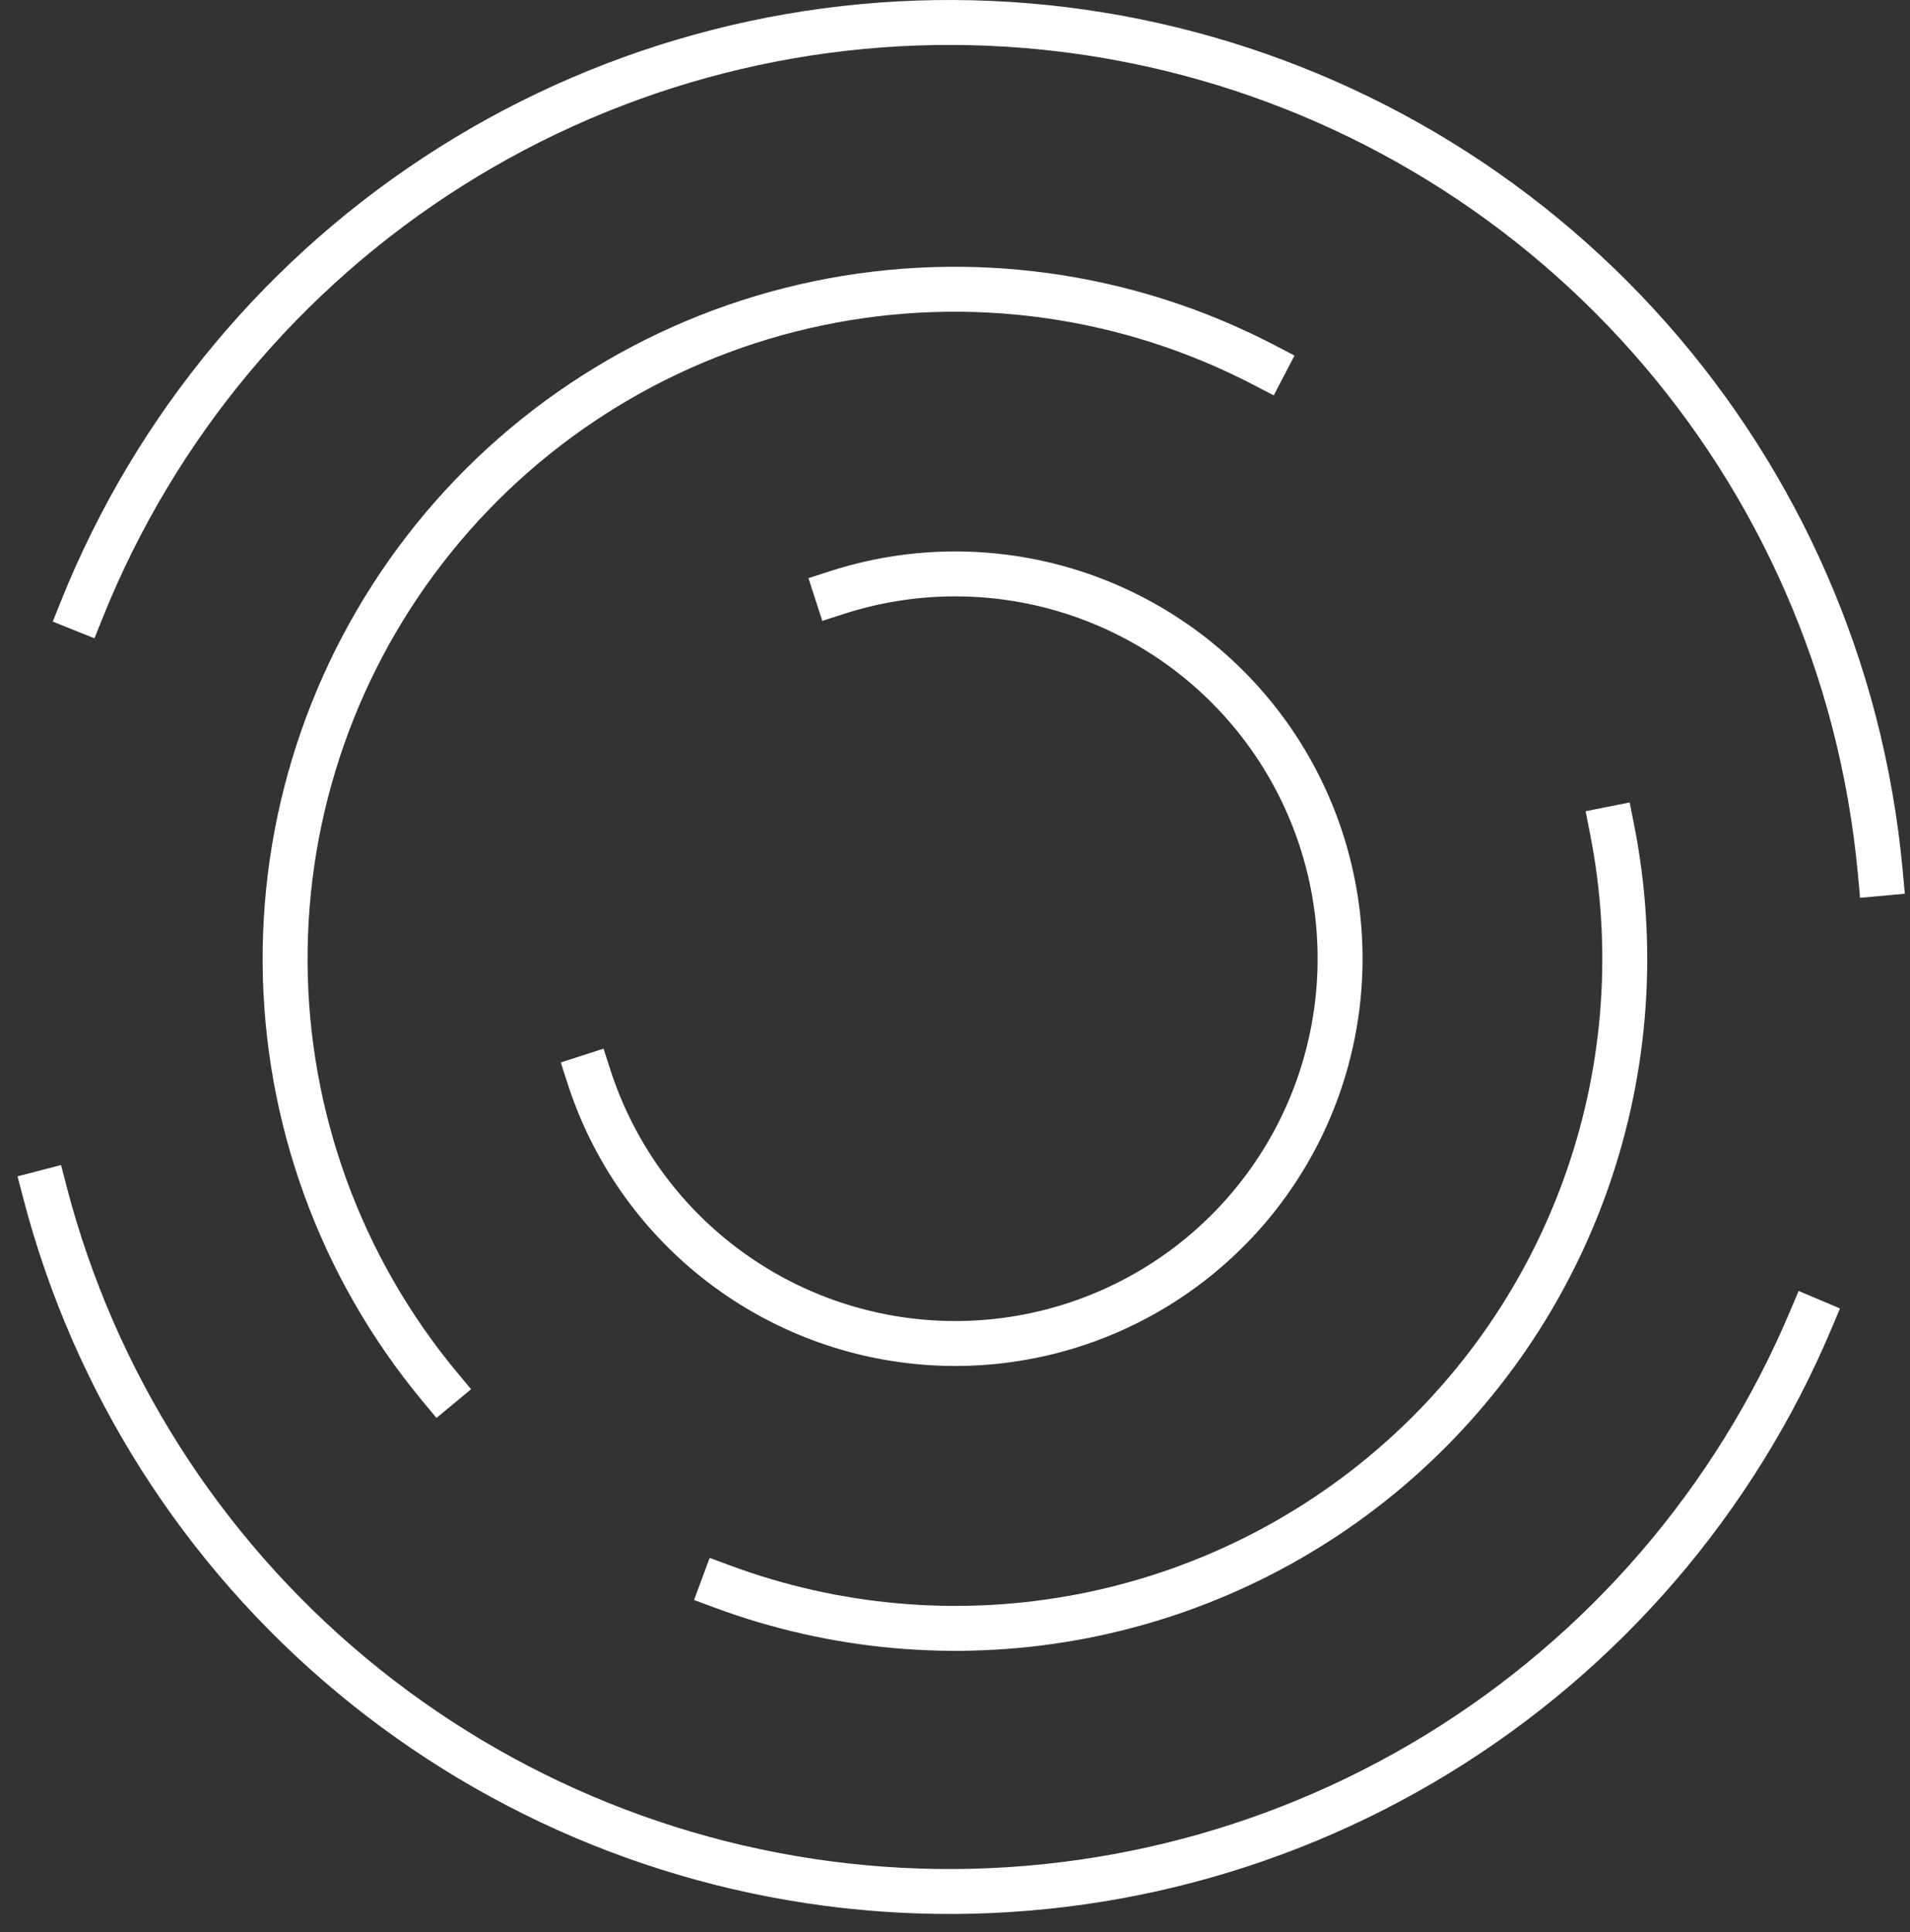
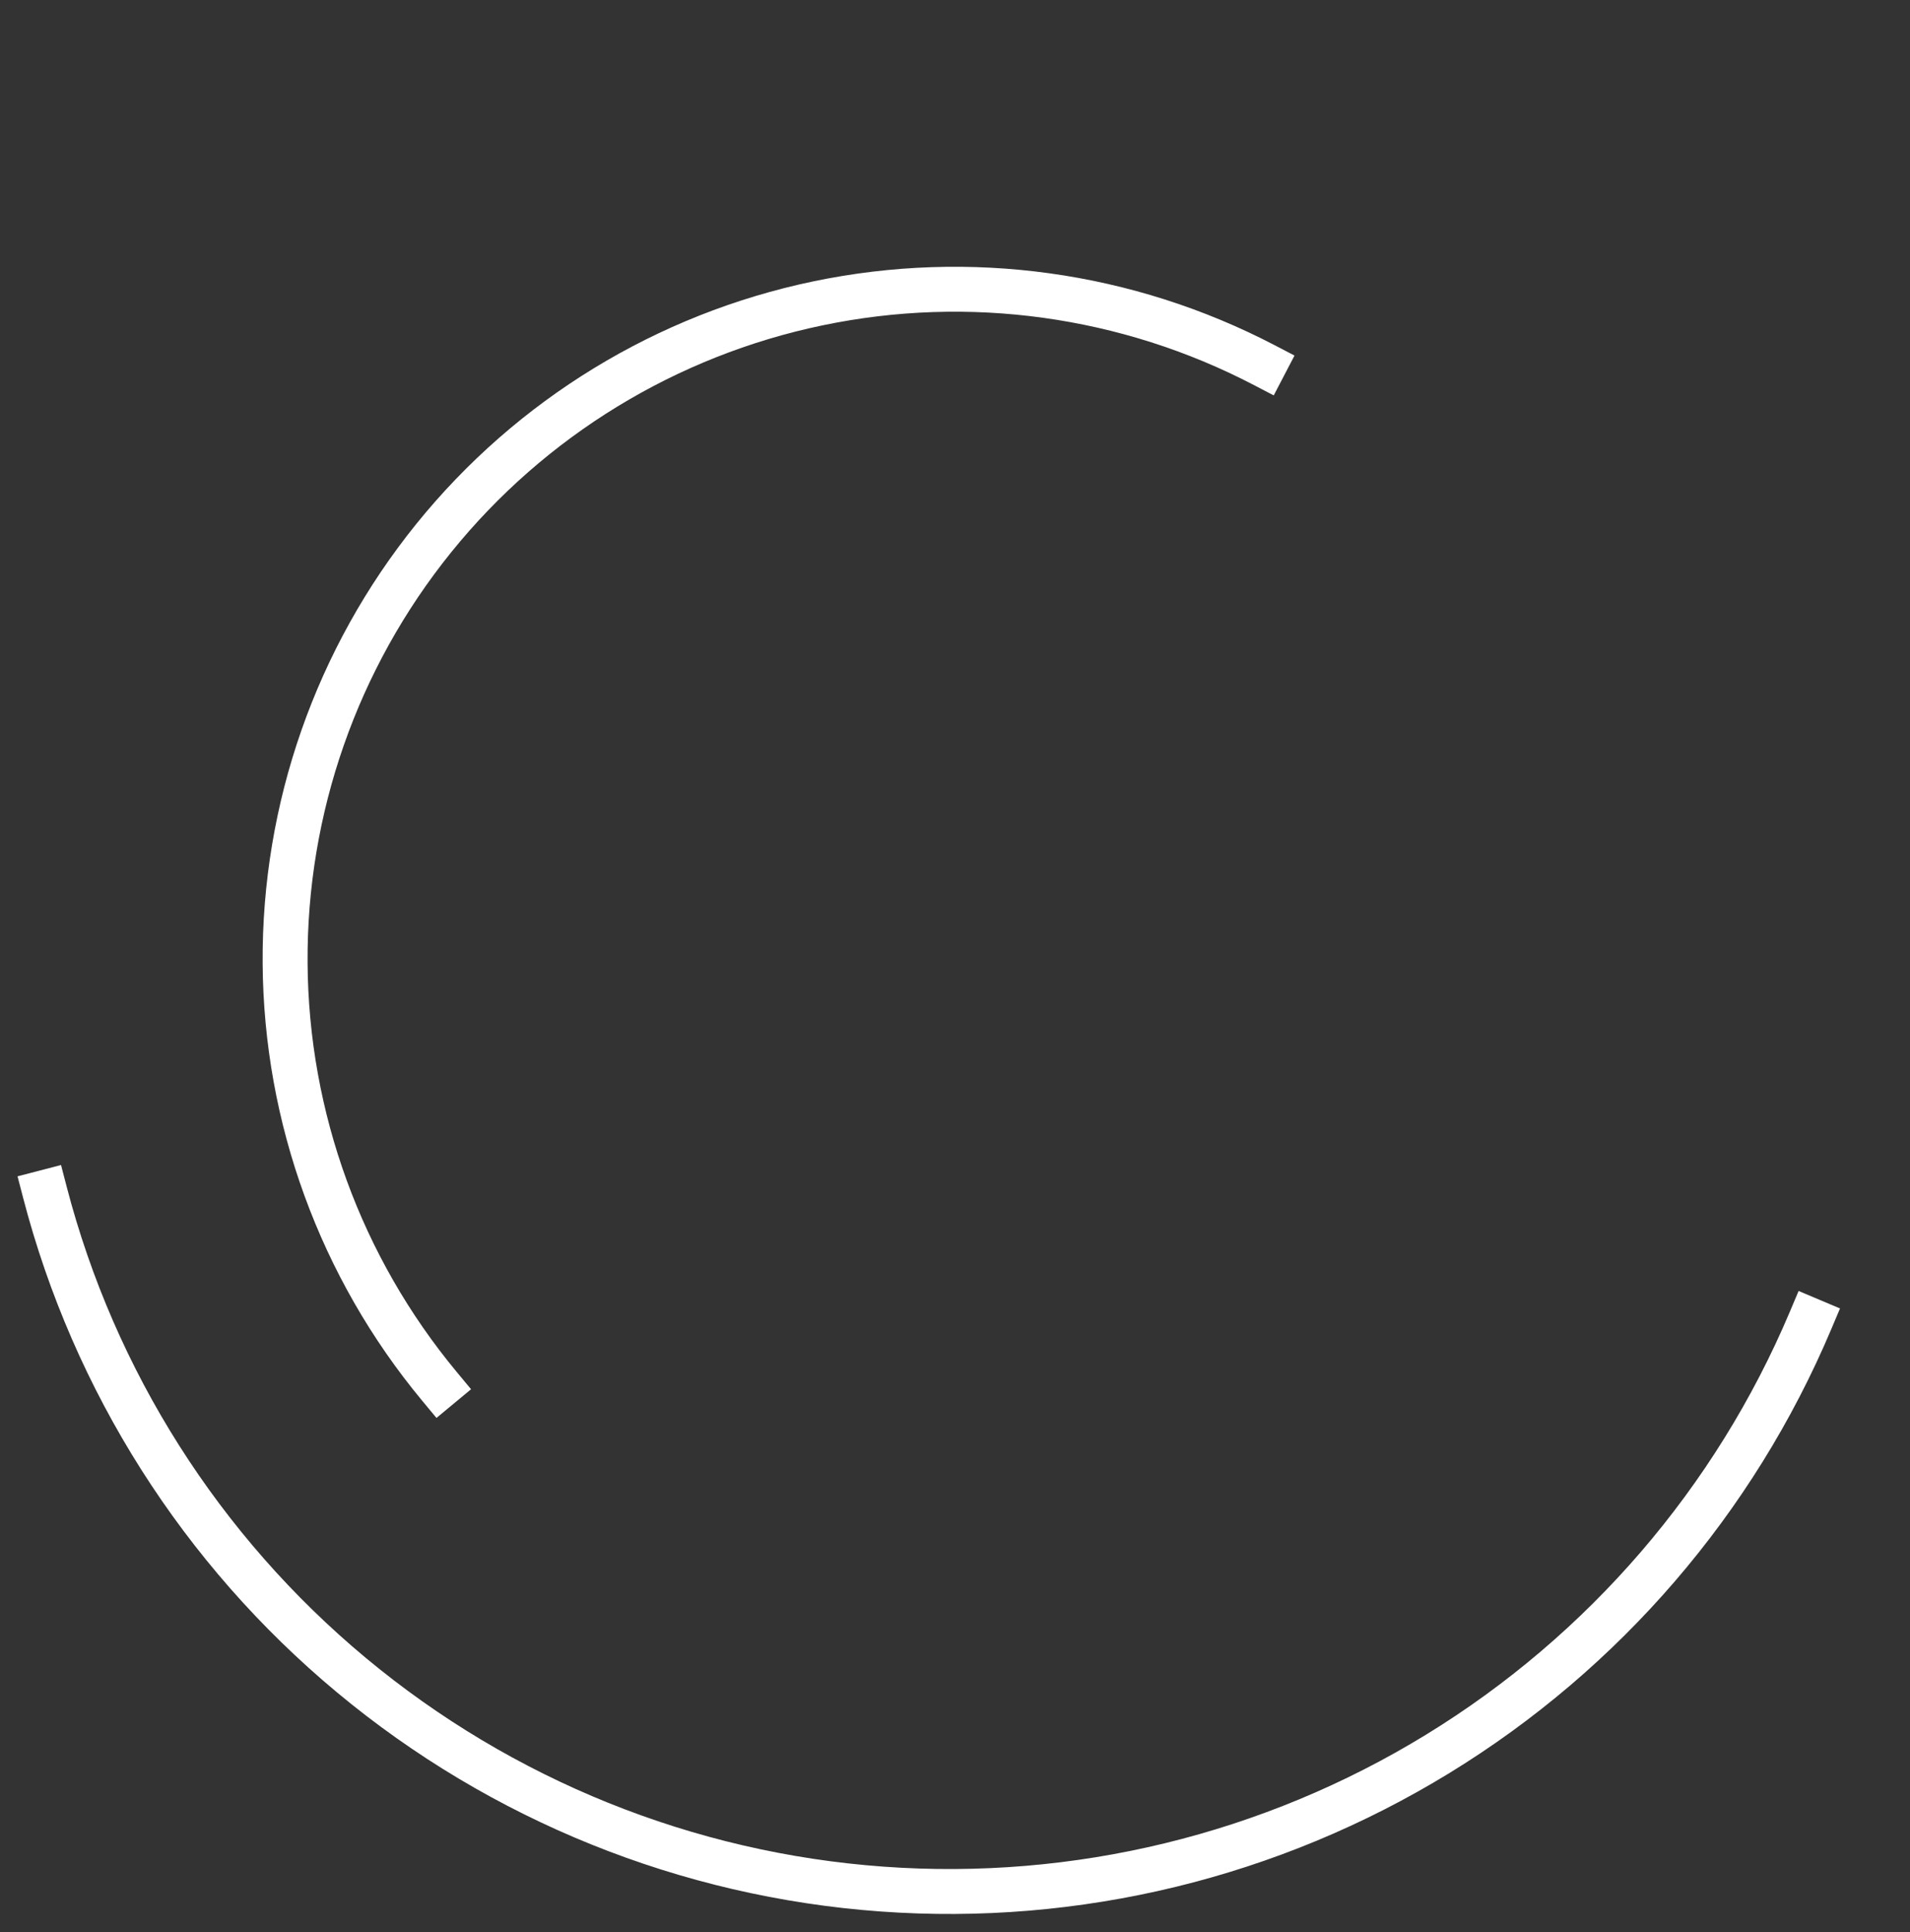
<svg xmlns="http://www.w3.org/2000/svg" width="85" height="86" viewBox="0 0 85 86" fill="none">
  <rect x="0" y="0" width="85" height="86" fill="#333333" stroke="none" />
-   <path d="M32.172 70.62C37.139 72.459 42.507 72.94 47.722 72.014C52.937 71.089 57.812 68.789 61.842 65.353C65.873 61.917 68.915 57.468 70.654 52.465C72.394 47.462 72.768 42.085 71.738 36.89" stroke="white" stroke-width="2" stroke-miterlimit="10" stroke-linecap="square" />
  <path d="M56.26 16.249C50.158 13.067 43.144 12.096 36.407 13.5C29.67 14.903 23.627 18.595 19.303 23.949C14.98 29.302 12.642 35.987 12.688 42.869C12.734 49.75 15.16 56.403 19.555 61.699" stroke="white" stroke-width="2" stroke-miterlimit="10" stroke-linecap="square" />
-   <path d="M26.215 47.931C27.256 51.155 29.229 53.997 31.886 56.099C34.543 58.201 37.763 59.468 41.14 59.739C44.517 60.011 47.898 59.275 50.857 57.624C53.815 55.973 56.217 53.482 57.76 50.466C59.302 47.45 59.915 44.044 59.522 40.679C59.128 37.315 57.746 34.142 55.549 31.563C53.352 28.984 50.44 27.115 47.18 26.192C43.921 25.268 40.461 25.332 37.238 26.375" stroke="white" stroke-width="2" stroke-miterlimit="10" stroke-linecap="square" />
  <path d="M2 53.07C4.19 61.482 8.961 68.996 15.641 74.557C22.322 80.118 30.576 83.447 39.246 84.075C47.915 84.704 56.564 82.601 63.977 78.061C71.389 73.522 77.194 66.775 80.575 58.767" stroke="white" stroke-width="2" stroke-miterlimit="10" stroke-linecap="square" />
-   <path d="M83.683 38.871C83.475 36.591 83.081 34.331 82.508 32.114C80.301 23.641 75.477 16.08 68.723 10.508C61.968 4.936 53.627 1.638 44.889 1.084C36.15 0.529 27.46 2.746 20.055 7.419C12.65 12.092 6.909 18.982 3.648 27.109" stroke="white" stroke-width="2" stroke-miterlimit="10" stroke-linecap="square" />
</svg>